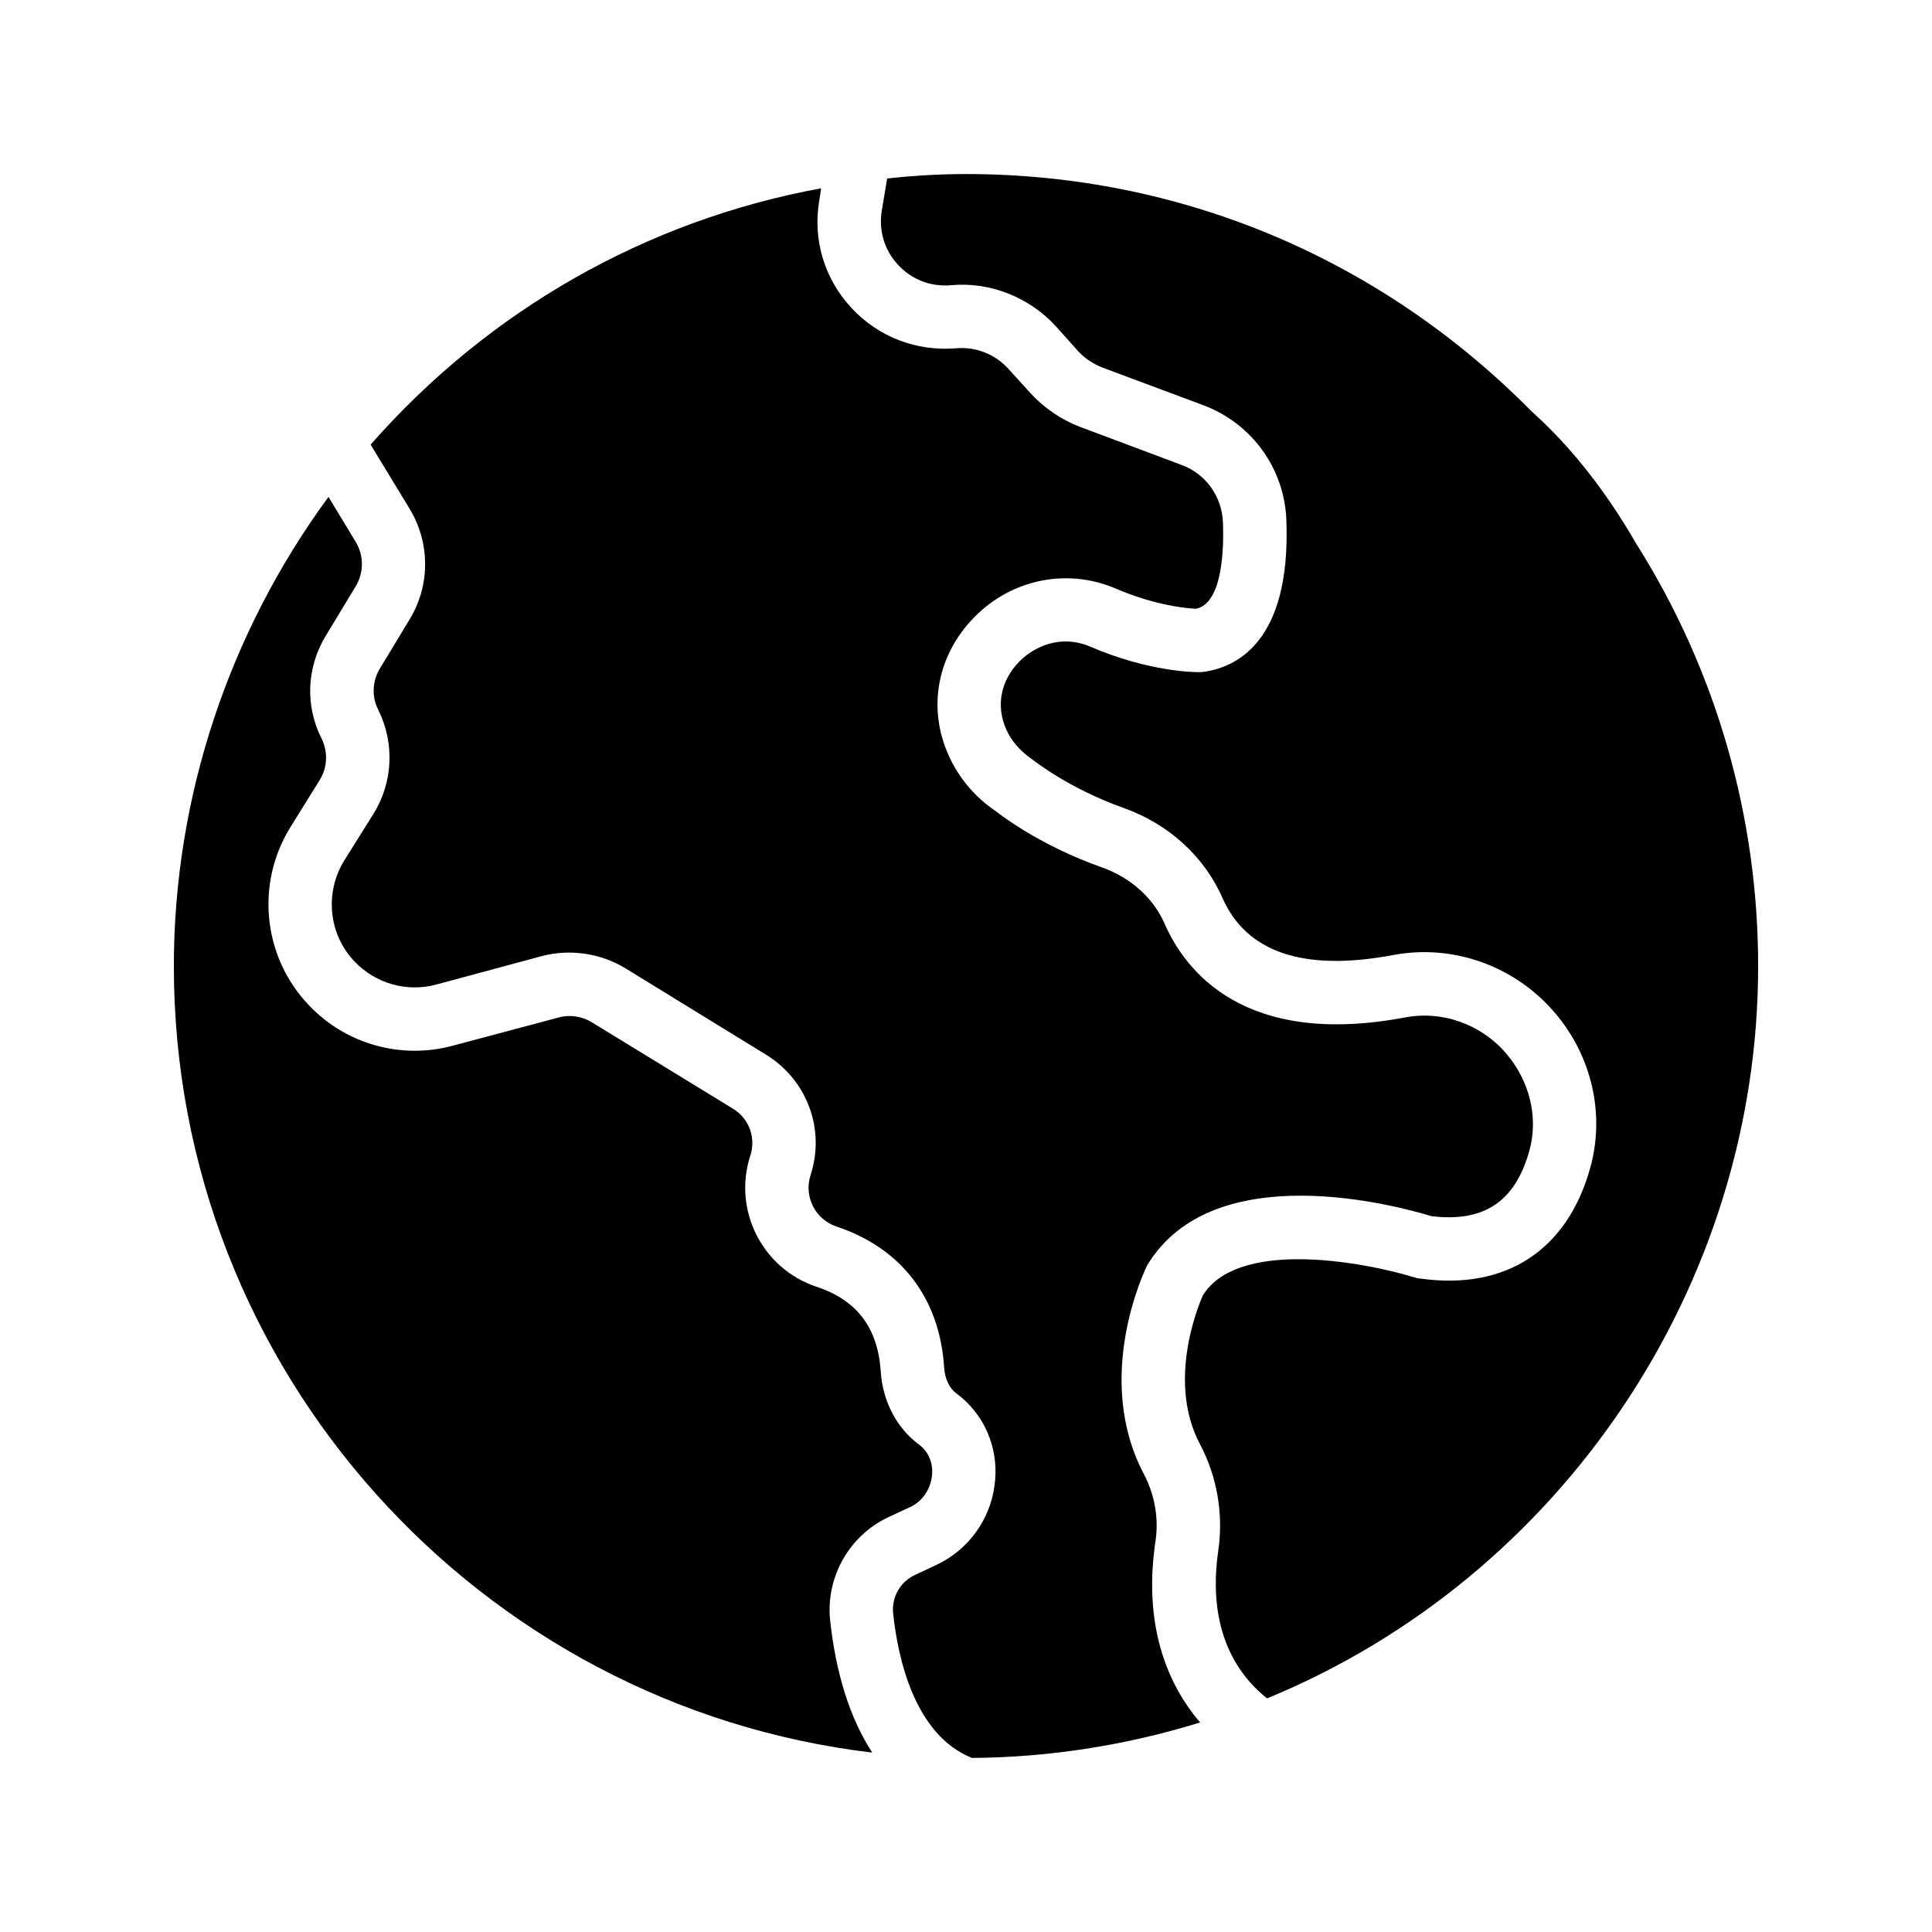
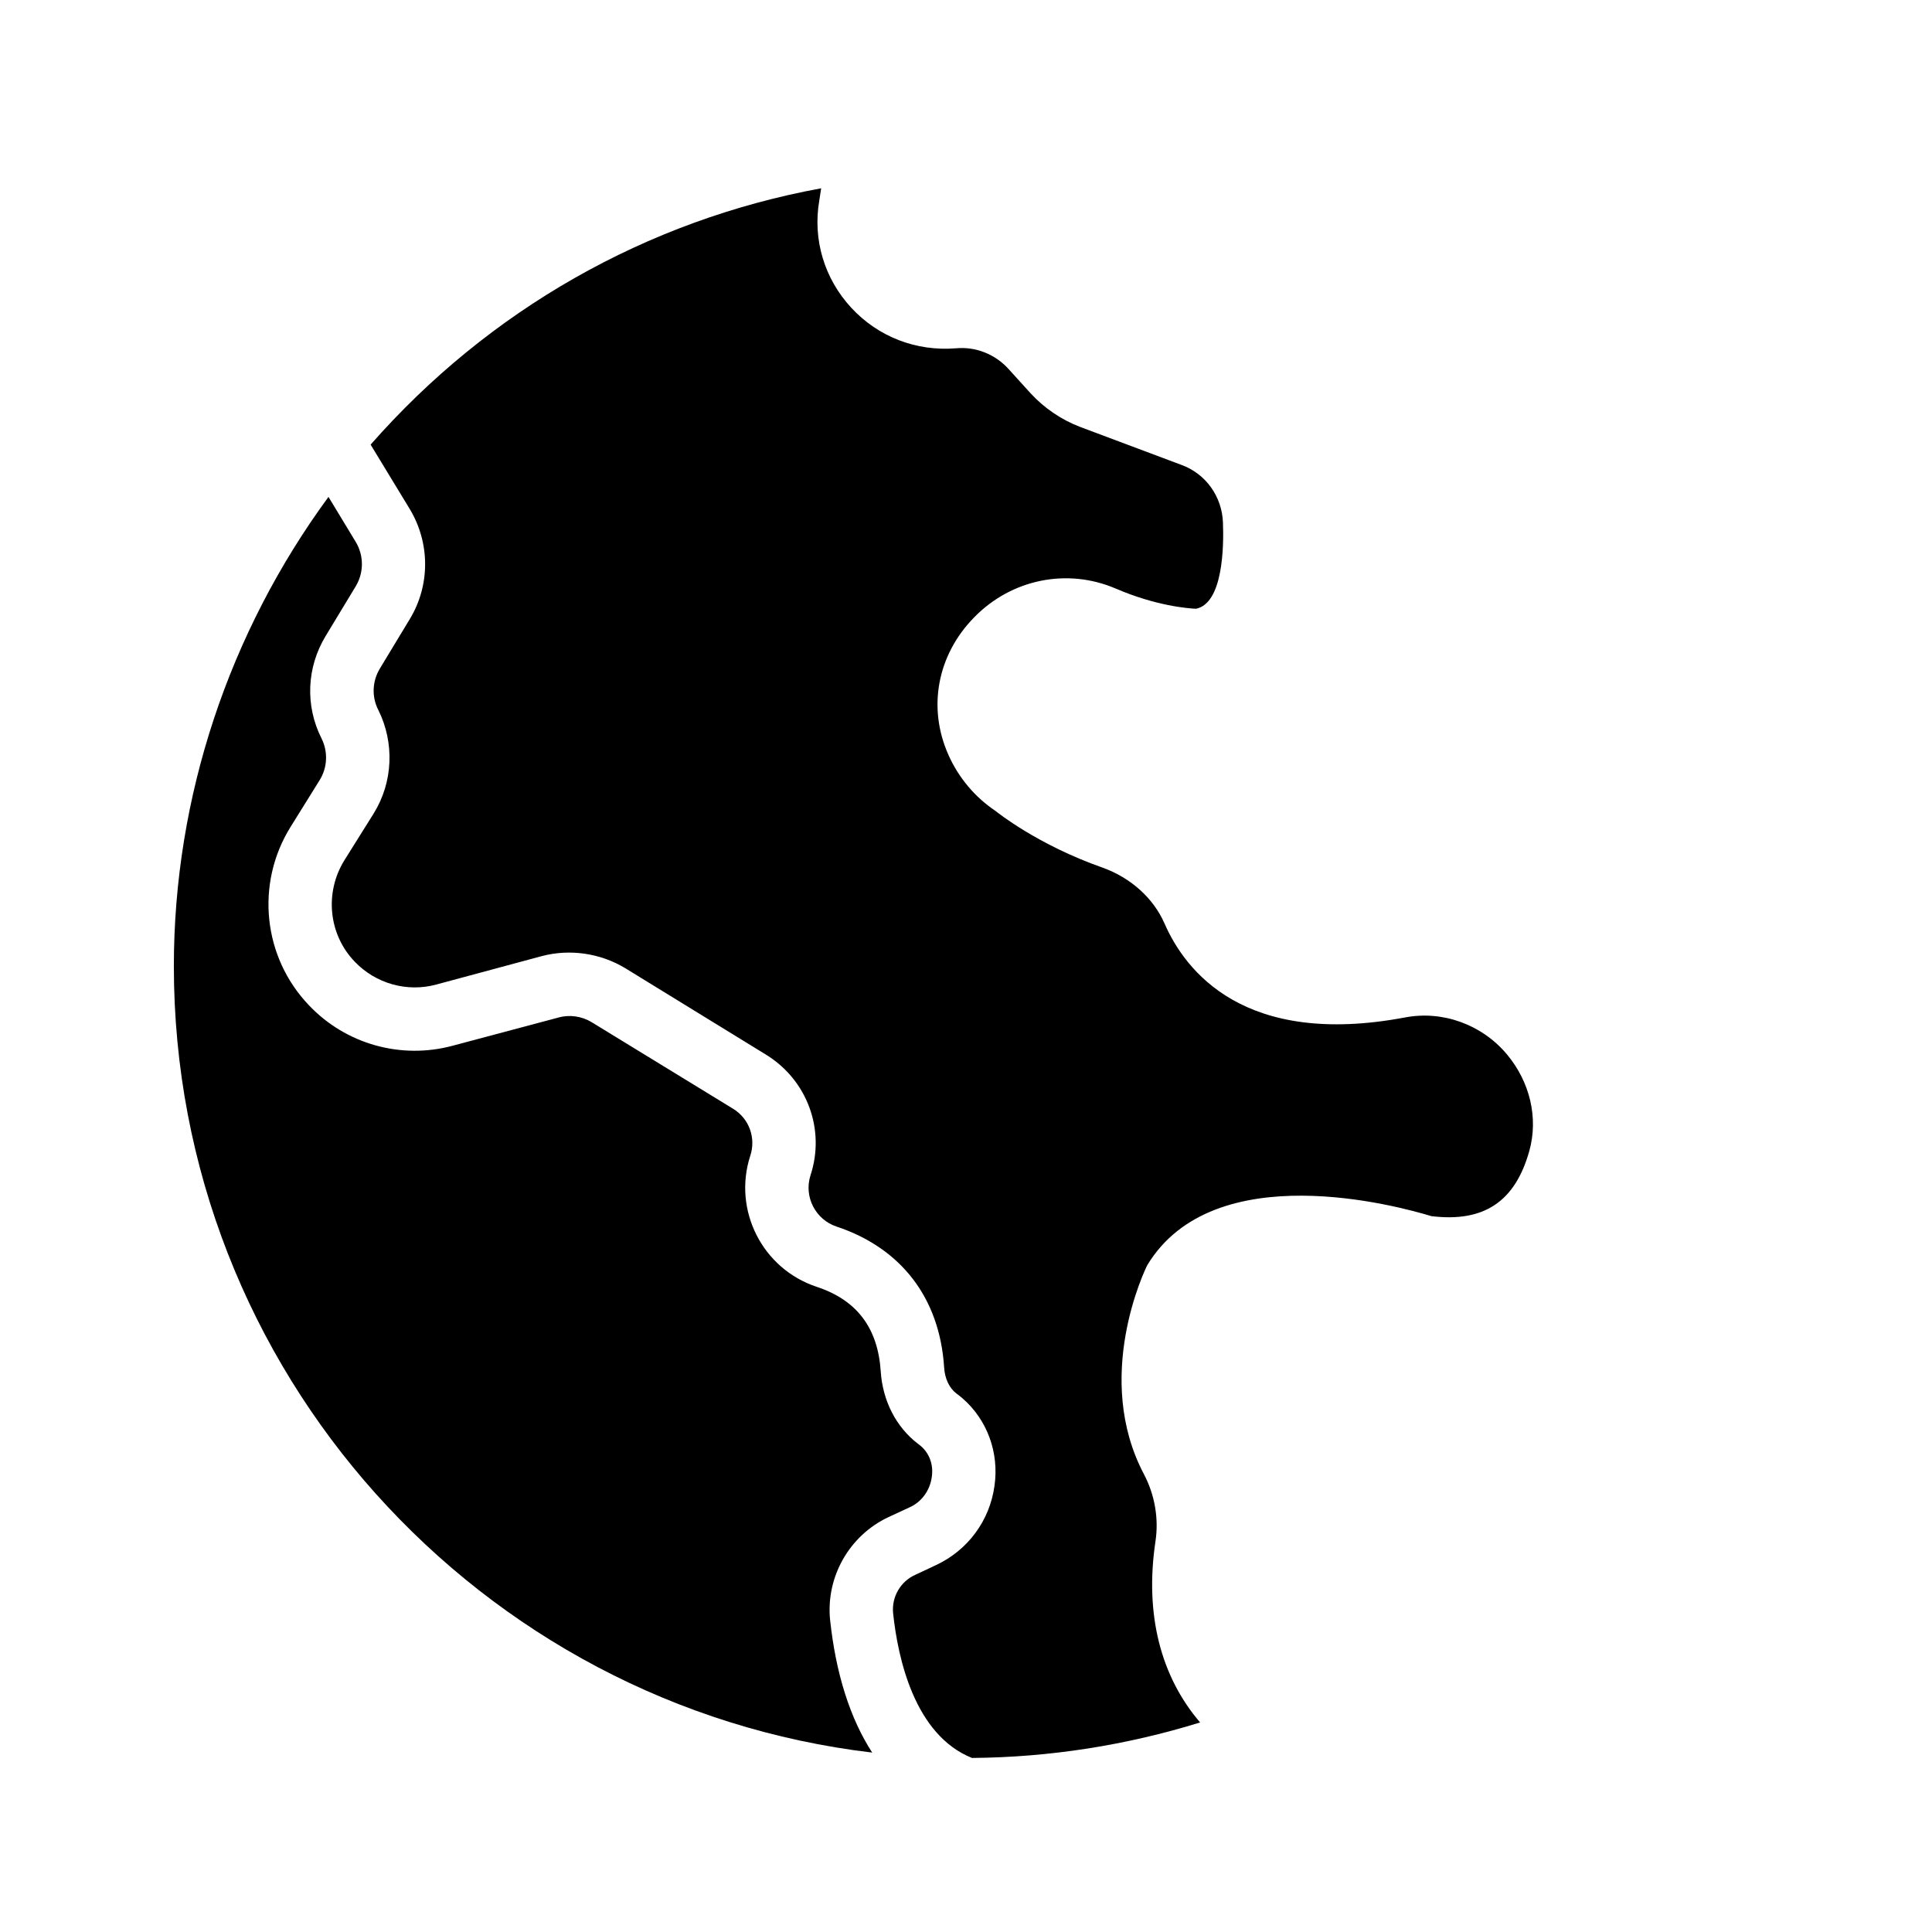
<svg xmlns="http://www.w3.org/2000/svg" fill="#000000" width="800px" height="800px" version="1.1" viewBox="144 144 512 512">
  <g>
    <path d="m375.14 608.45c-5.879-9.07-9.656-20.992-11.168-35.266-1.09-11.336 5.121-22.25 15.449-27.121l5.625-2.602c3.191-1.426 5.375-4.449 5.879-7.977 0.504-3.273-0.586-6.297-2.938-8.312l-0.758-0.586c-5.711-4.367-9.32-11.336-9.824-19.145-0.754-11.504-6.297-18.895-16.961-22.418-14.441-4.785-22.25-20.32-17.633-34.68 1.594-4.703-0.25-9.906-4.535-12.512l-37.449-22.922c-2.602-1.594-5.879-2.098-8.816-1.258l-28.047 7.473c-13.688 3.695-28.297-0.418-38.039-10.664-12.258-12.762-14.273-32.242-4.953-47.273l7.727-12.426c2.098-3.359 2.266-7.559 0.504-11.082-4.367-8.648-3.945-18.809 1.09-27.121l7.977-13.184c2.184-3.621 2.184-8.156 0.004-11.766l-7.223-11.926c-26.367 35.938-40.977 79.52-40.977 124.36 0 107.31 81.031 196.07 185.07 208.41z" />
    <path d="m439.63 299.95c10.664 4.617 19.23 5.289 21.328 5.375 7.137-1.426 7.391-16.375 7.137-22.84-0.25-6.887-4.535-12.93-11-15.281l-26.871-10.074c-5.039-1.934-9.57-5.039-13.184-8.988l-5.711-6.297c-3.527-3.945-8.734-6.047-14.023-5.543-10.496 0.84-20.574-3.023-27.711-10.746-7.137-7.727-10.242-18.055-8.48-28.383l0.504-3.273c-46.266 8.48-88.082 32.242-119.4 67.93l10.41 17.129c5.375 8.984 5.375 20.152 0 29.055l-7.973 13.184c-2.016 3.359-2.184 7.473-0.418 10.914 4.367 8.734 3.945 19.23-1.258 27.543l-7.727 12.344c-5.289 8.562-4.199 19.648 2.769 26.871 5.543 5.793 13.855 8.145 21.578 6.047l28.047-7.559c7.391-1.934 15.449-0.758 22 3.188l37.449 23.008c10.832 6.719 15.703 19.816 11.672 31.992-1.762 5.625 1.344 11.672 6.969 13.52 17.129 5.711 27.289 18.977 28.465 37.281 0.168 2.938 1.344 5.457 3.191 6.887 0.586 0.418 1.09 0.84 1.594 1.258 6.633 5.711 9.824 14.441 8.566 23.258-1.258 9.234-7.055 17.047-15.449 20.992l-5.543 2.602c-3.945 1.762-6.297 5.879-5.879 10.16 1.258 11.84 5.625 32.242 20.906 38.371 20.656-0.168 40.891-3.359 60.457-9.406-10.496-12.258-14.695-28.719-11.84-47.945 0.926-6.047-0.168-12.344-3.023-17.801-13.598-25.688 0.258-54.238 0.844-55.414 17.633-29.223 66.754-15.617 75.32-13.016 13.855 1.68 22.168-3.777 25.945-17.297 2.434-8.734 0.168-18.305-5.961-25.609-6.633-7.894-17.047-11.672-27.039-9.742-42.488 7.977-58.191-12.258-63.73-25.023-2.938-6.633-8.902-12.008-16.375-14.695-17.215-6.047-27.961-14.695-28.383-15.031-5.375-3.609-9.738-8.734-12.426-14.777-5.625-12.512-3.023-26.535 6.801-36.527 9.91-10.156 24.688-13.094 37.453-7.637z" />
-     <path d="m577.68 288.2c-8.062-14.023-17.383-25.863-27.793-35.184-40.223-40.723-93.289-62.891-149.88-62.891-7.055 0-14.023 0.422-20.906 1.176l-1.426 8.566c-0.84 5.207 0.672 10.41 4.281 14.273 3.609 3.945 8.648 5.879 13.938 5.457 10.496-1.008 20.906 3.191 27.961 10.914l5.711 6.383c1.762 2.016 4.113 3.527 6.633 4.535l26.785 9.992c12.848 4.871 21.41 16.793 21.914 30.395 1.258 32.664-13.602 39.297-22.504 40.305h-1.008c-0.504 0-12.762 0-28.383-6.719-7.727-3.359-14.863-0.168-18.895 3.945-4.953 5.039-6.215 11.754-3.441 17.969 1.426 3.191 3.777 5.793 7.055 8.062 0.672 0.504 9.742 7.641 24.098 12.762 11.84 4.199 21.328 12.848 26.113 23.762 6.383 14.527 21.578 19.648 45.258 15.199 15.953-3.023 32.414 2.938 42.992 15.449 9.742 11.504 13.184 26.871 9.238 40.977-6.047 21.746-22.336 32.496-45.008 29.305-0.504 0-0.926-0.168-1.43-0.254-6.129-1.93-18.895-4.871-30.898-4.871-10.746 0-20.906 2.352-25.359 9.656 0.082 0-10.16 21.664-0.672 39.465 4.535 8.562 6.215 18.641 4.785 28.215-1.758 12.098-0.668 28.137 12.938 39.051 78.004-32.074 130.15-109.41 130.15-194.05 0-39.633-11.082-78.176-32.074-111.59-0.086-0.082-0.086-0.168-0.168-0.25z" />
  </g>
</svg>